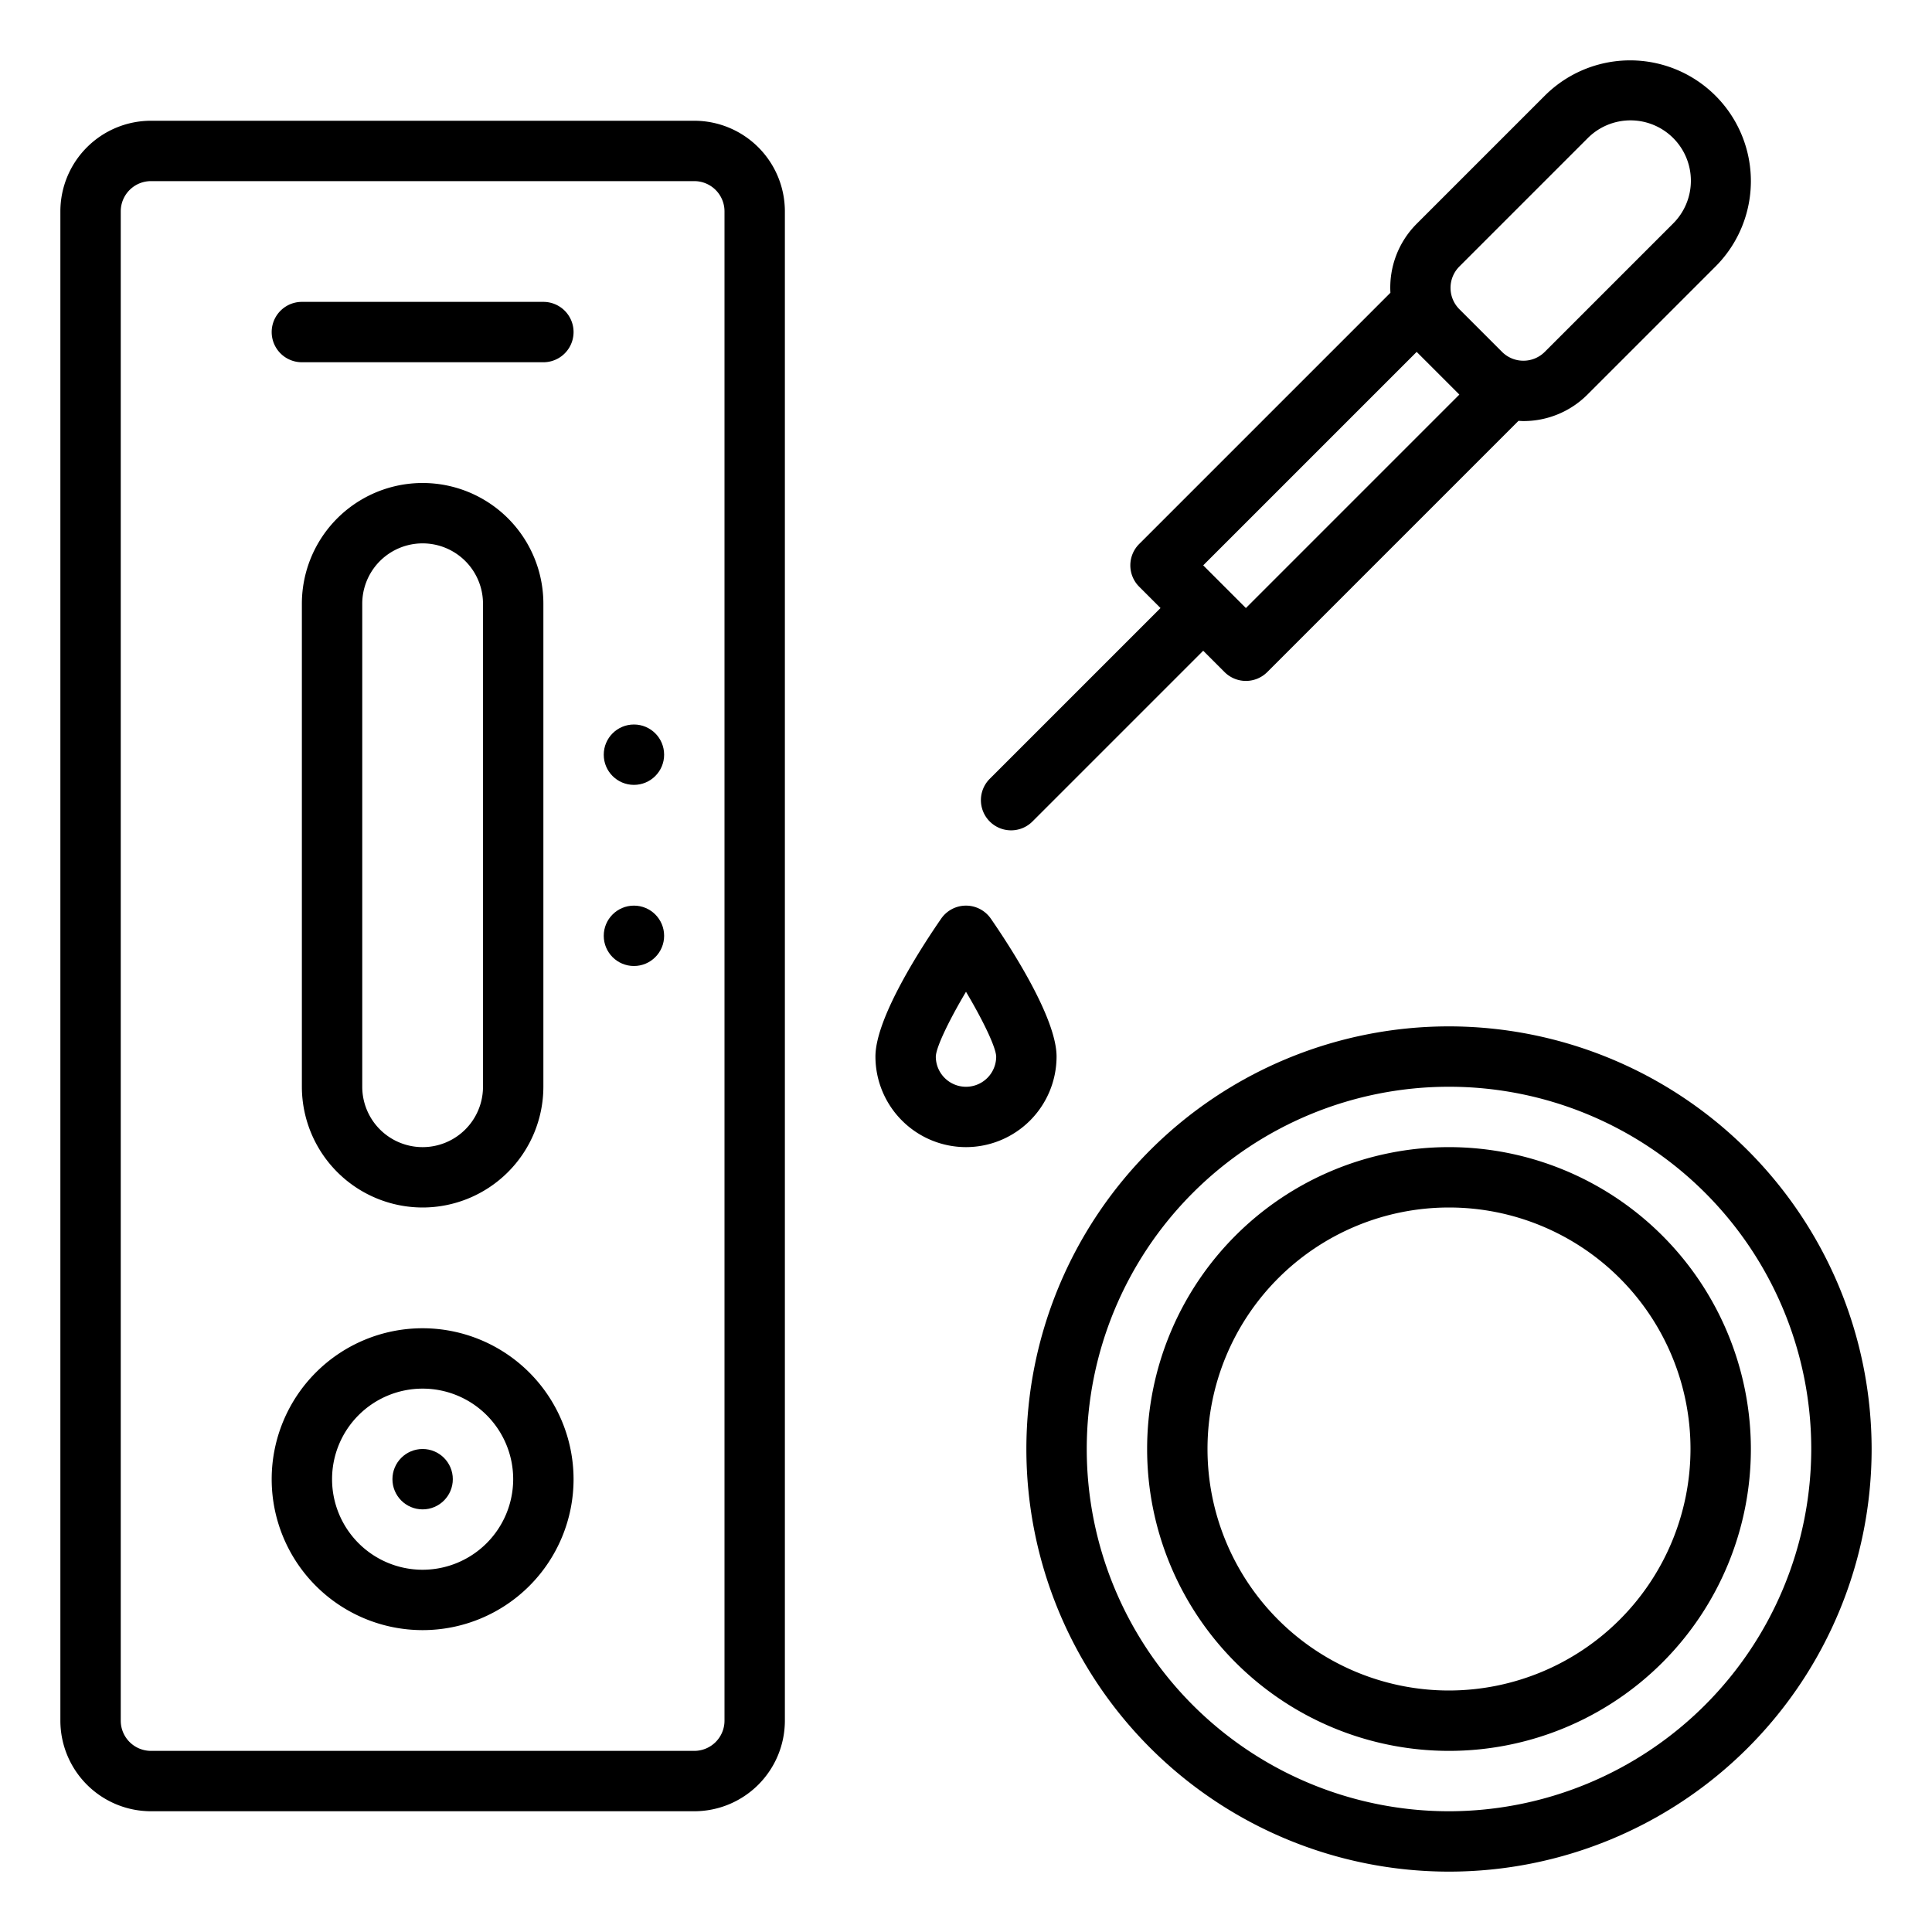
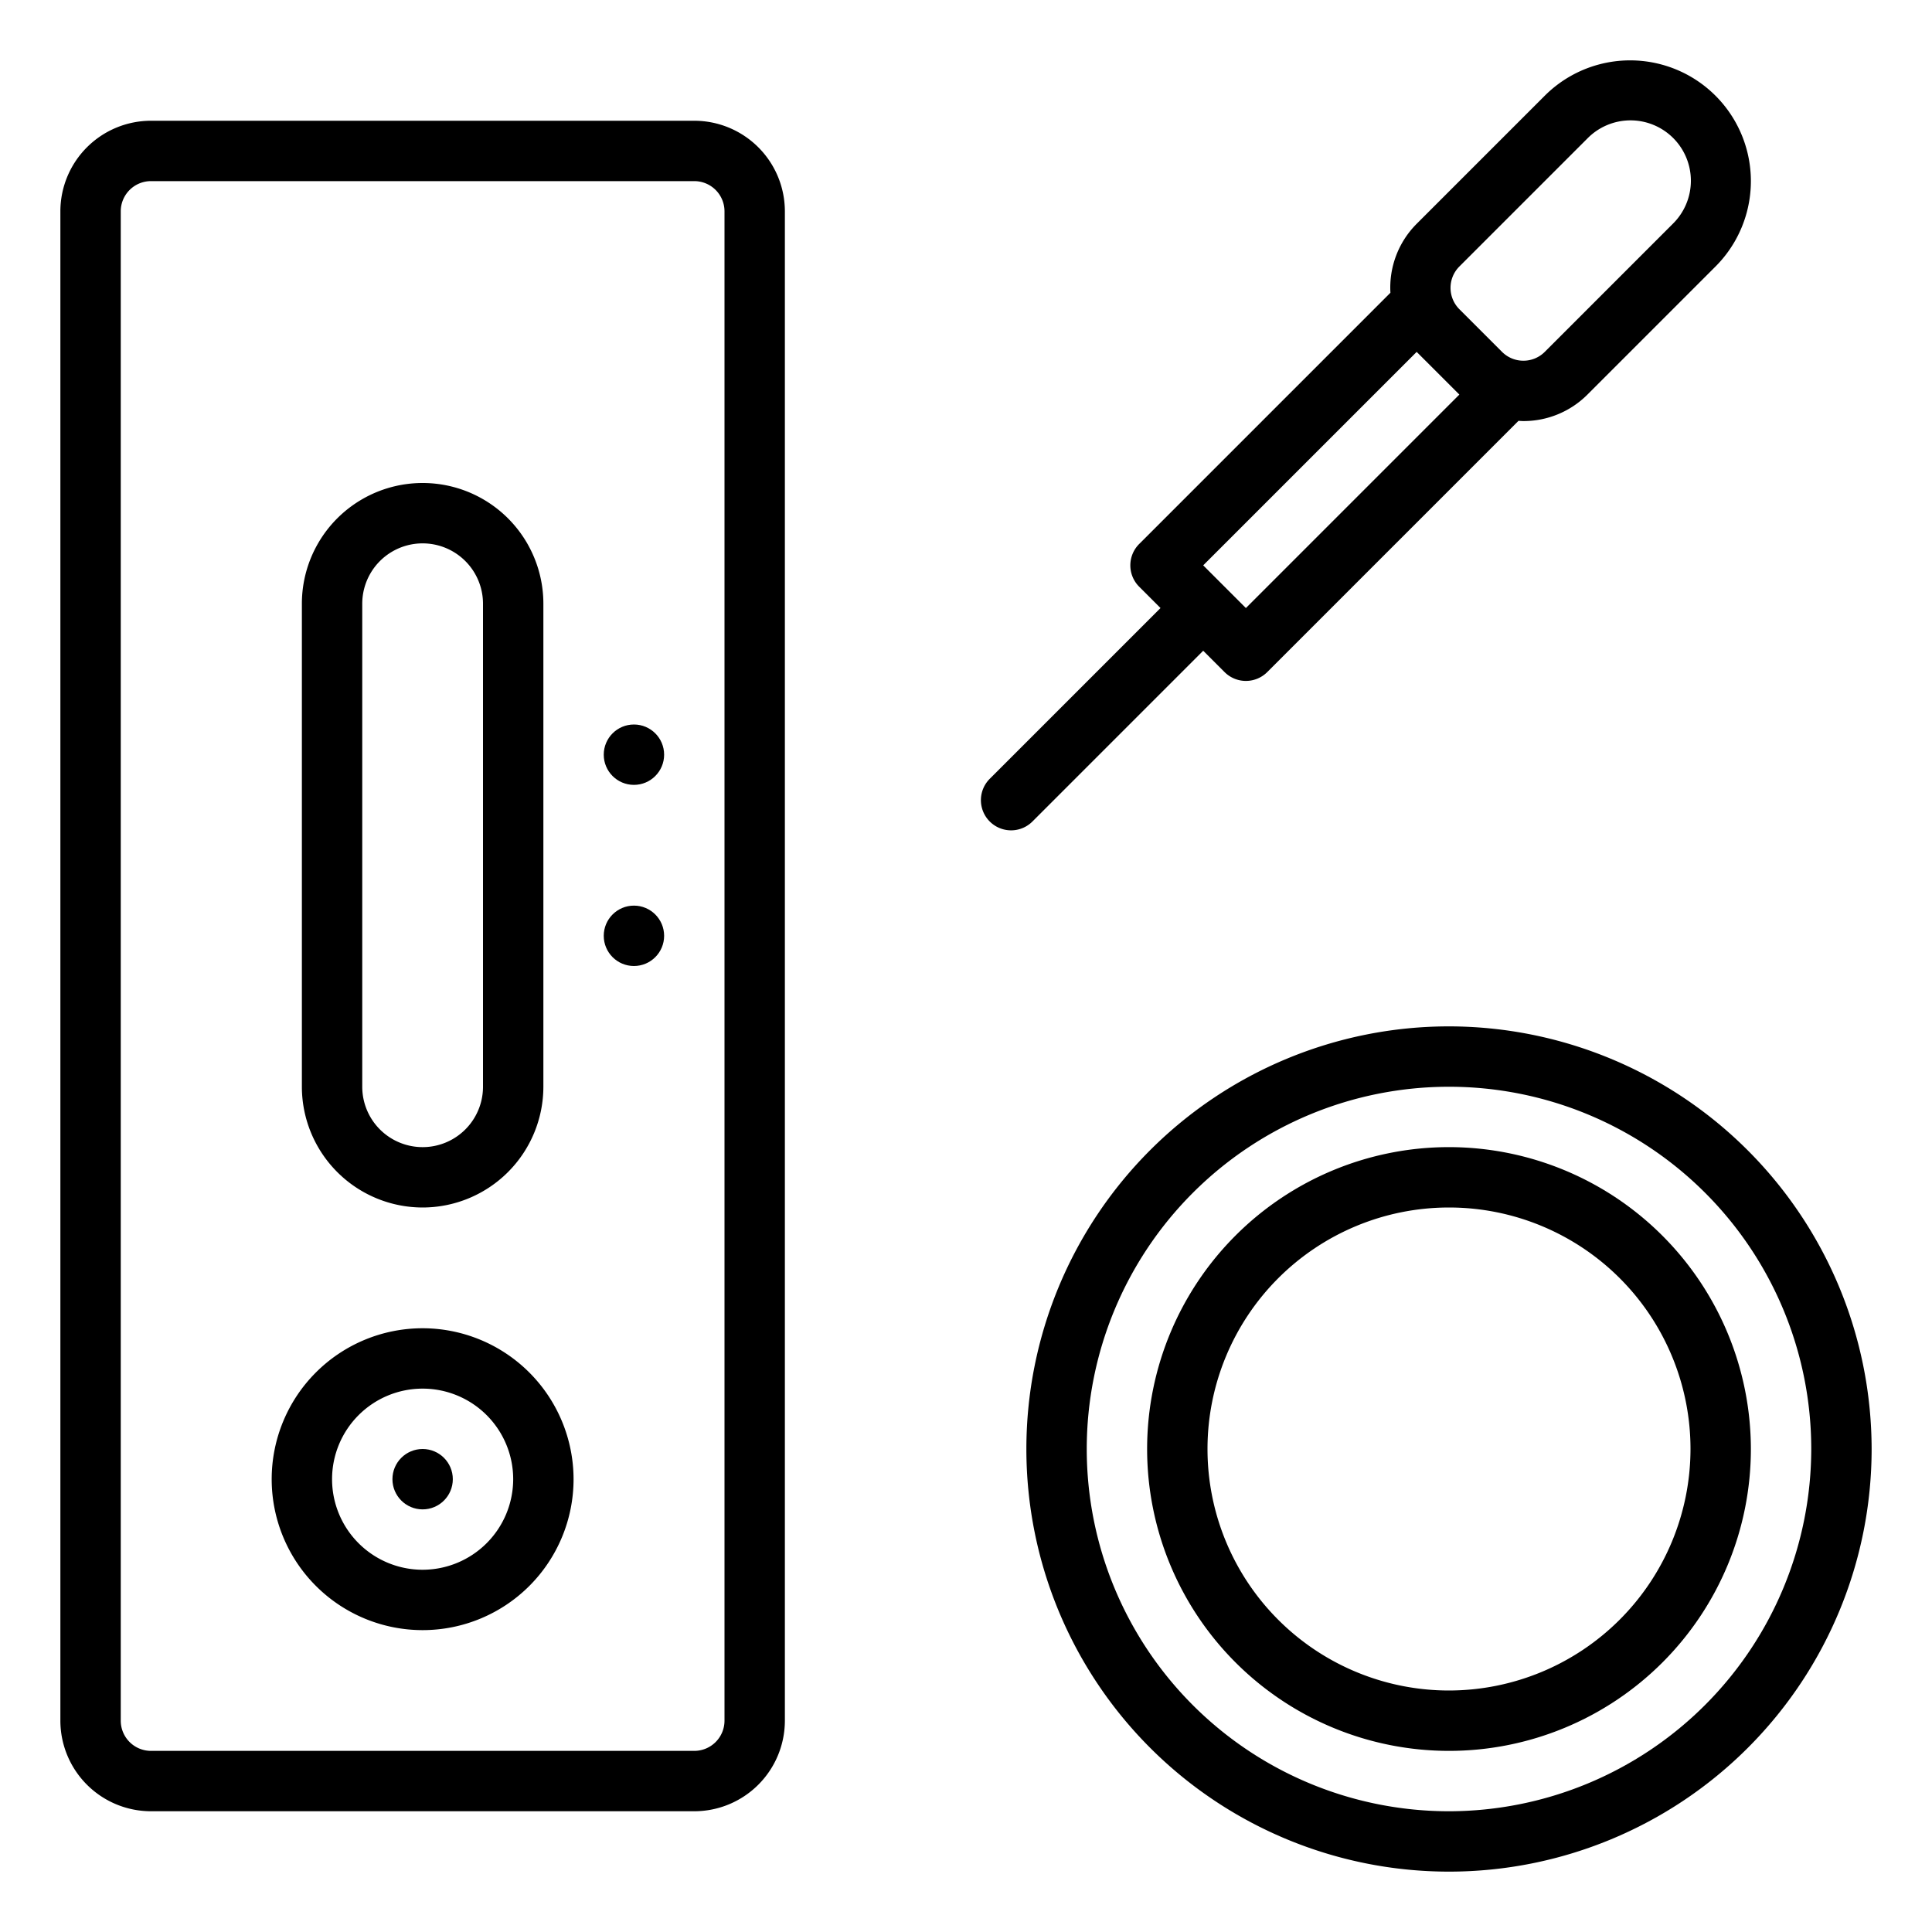
<svg xmlns="http://www.w3.org/2000/svg" id="Outline" height="512" viewBox="0 0 512 512" width="512">
  <path d="m208 456v-400a24.028 24.028 0 0 0 -24-24h-144a24.028 24.028 0 0 0 -24 24v400a24.028 24.028 0 0 0 24 24h144a24.028 24.028 0 0 0 24-24zm-176 0v-400a8.009 8.009 0 0 1 8-8h144a8.009 8.009 0 0 1 8 8v400a8.009 8.009 0 0 1 -8 8h-144a8.009 8.009 0 0 1 -8-8z" />
  <path d="m112 320a32.036 32.036 0 0 0 32-32v-128a32 32 0 0 0 -64 0v128a32.036 32.036 0 0 0 32 32zm-16-160a16 16 0 0 1 32 0v128a16 16 0 0 1 -32 0z" />
  <circle cx="168" cy="200" r="8" />
  <circle cx="168" cy="248" r="8" />
  <path d="m112 352a40 40 0 1 0 40 40 40.045 40.045 0 0 0 -40-40zm0 64a24 24 0 1 1 24-24 24.028 24.028 0 0 1 -24 24z" />
  <circle cx="112" cy="392" r="8" />
-   <path d="m144 80h-64a8 8 0 0 0 0 16h64a8 8 0 0 0 0-16z" />
  <path d="m384 272a112 112 0 1 0 112 112 112.127 112.127 0 0 0 -112-112zm0 208a96 96 0 1 1 96-96 96.108 96.108 0 0 1 -96 96z" />
  <path d="m384 304a80 80 0 1 0 80 80 80.091 80.091 0 0 0 -80-80zm0 144a64 64 0 1 1 64-64 64.072 64.072 0 0 1 -64 64z" />
-   <path d="m256 304a24.028 24.028 0 0 0 24-24c0-10.228-12.181-28.965-17.418-36.547a8 8 0 0 0 -13.164 0c-5.237 7.582-17.418 26.319-17.418 36.547a24.028 24.028 0 0 0 24 24zm0-41.173c4.6 7.756 7.93 14.725 8 17.179a8 8 0 0 1 -16 0c.065-2.443 3.393-9.414 8-17.179z" />
  <path d="m324.52 178.108a8 8 0 0 0 11.314 0l66.583-66.583c.433.023.865.062 1.3.062a23.927 23.927 0 0 0 16.971-7.018l33.941-33.942a32 32 0 0 0 -45.256-45.255l-33.942 33.941a23.92 23.92 0 0 0 -6.956 18.271l-66.583 66.582a8 8 0 0 0 0 11.314l5.656 5.657-45.254 45.255a8 8 0 0 0 11.314 11.314l45.255-45.254zm62.225-107.48 33.941-33.941a16 16 0 1 1 22.627 22.626l-33.941 33.942a8.007 8.007 0 0 1 -11.312 0l-11.315-11.315a8.007 8.007 0 0 1 0-11.312zm-11.313 22.628 11.312 11.312-56.567 56.57-5.638-5.638-.018-.021-.021-.018-5.638-5.638z" />
</svg>